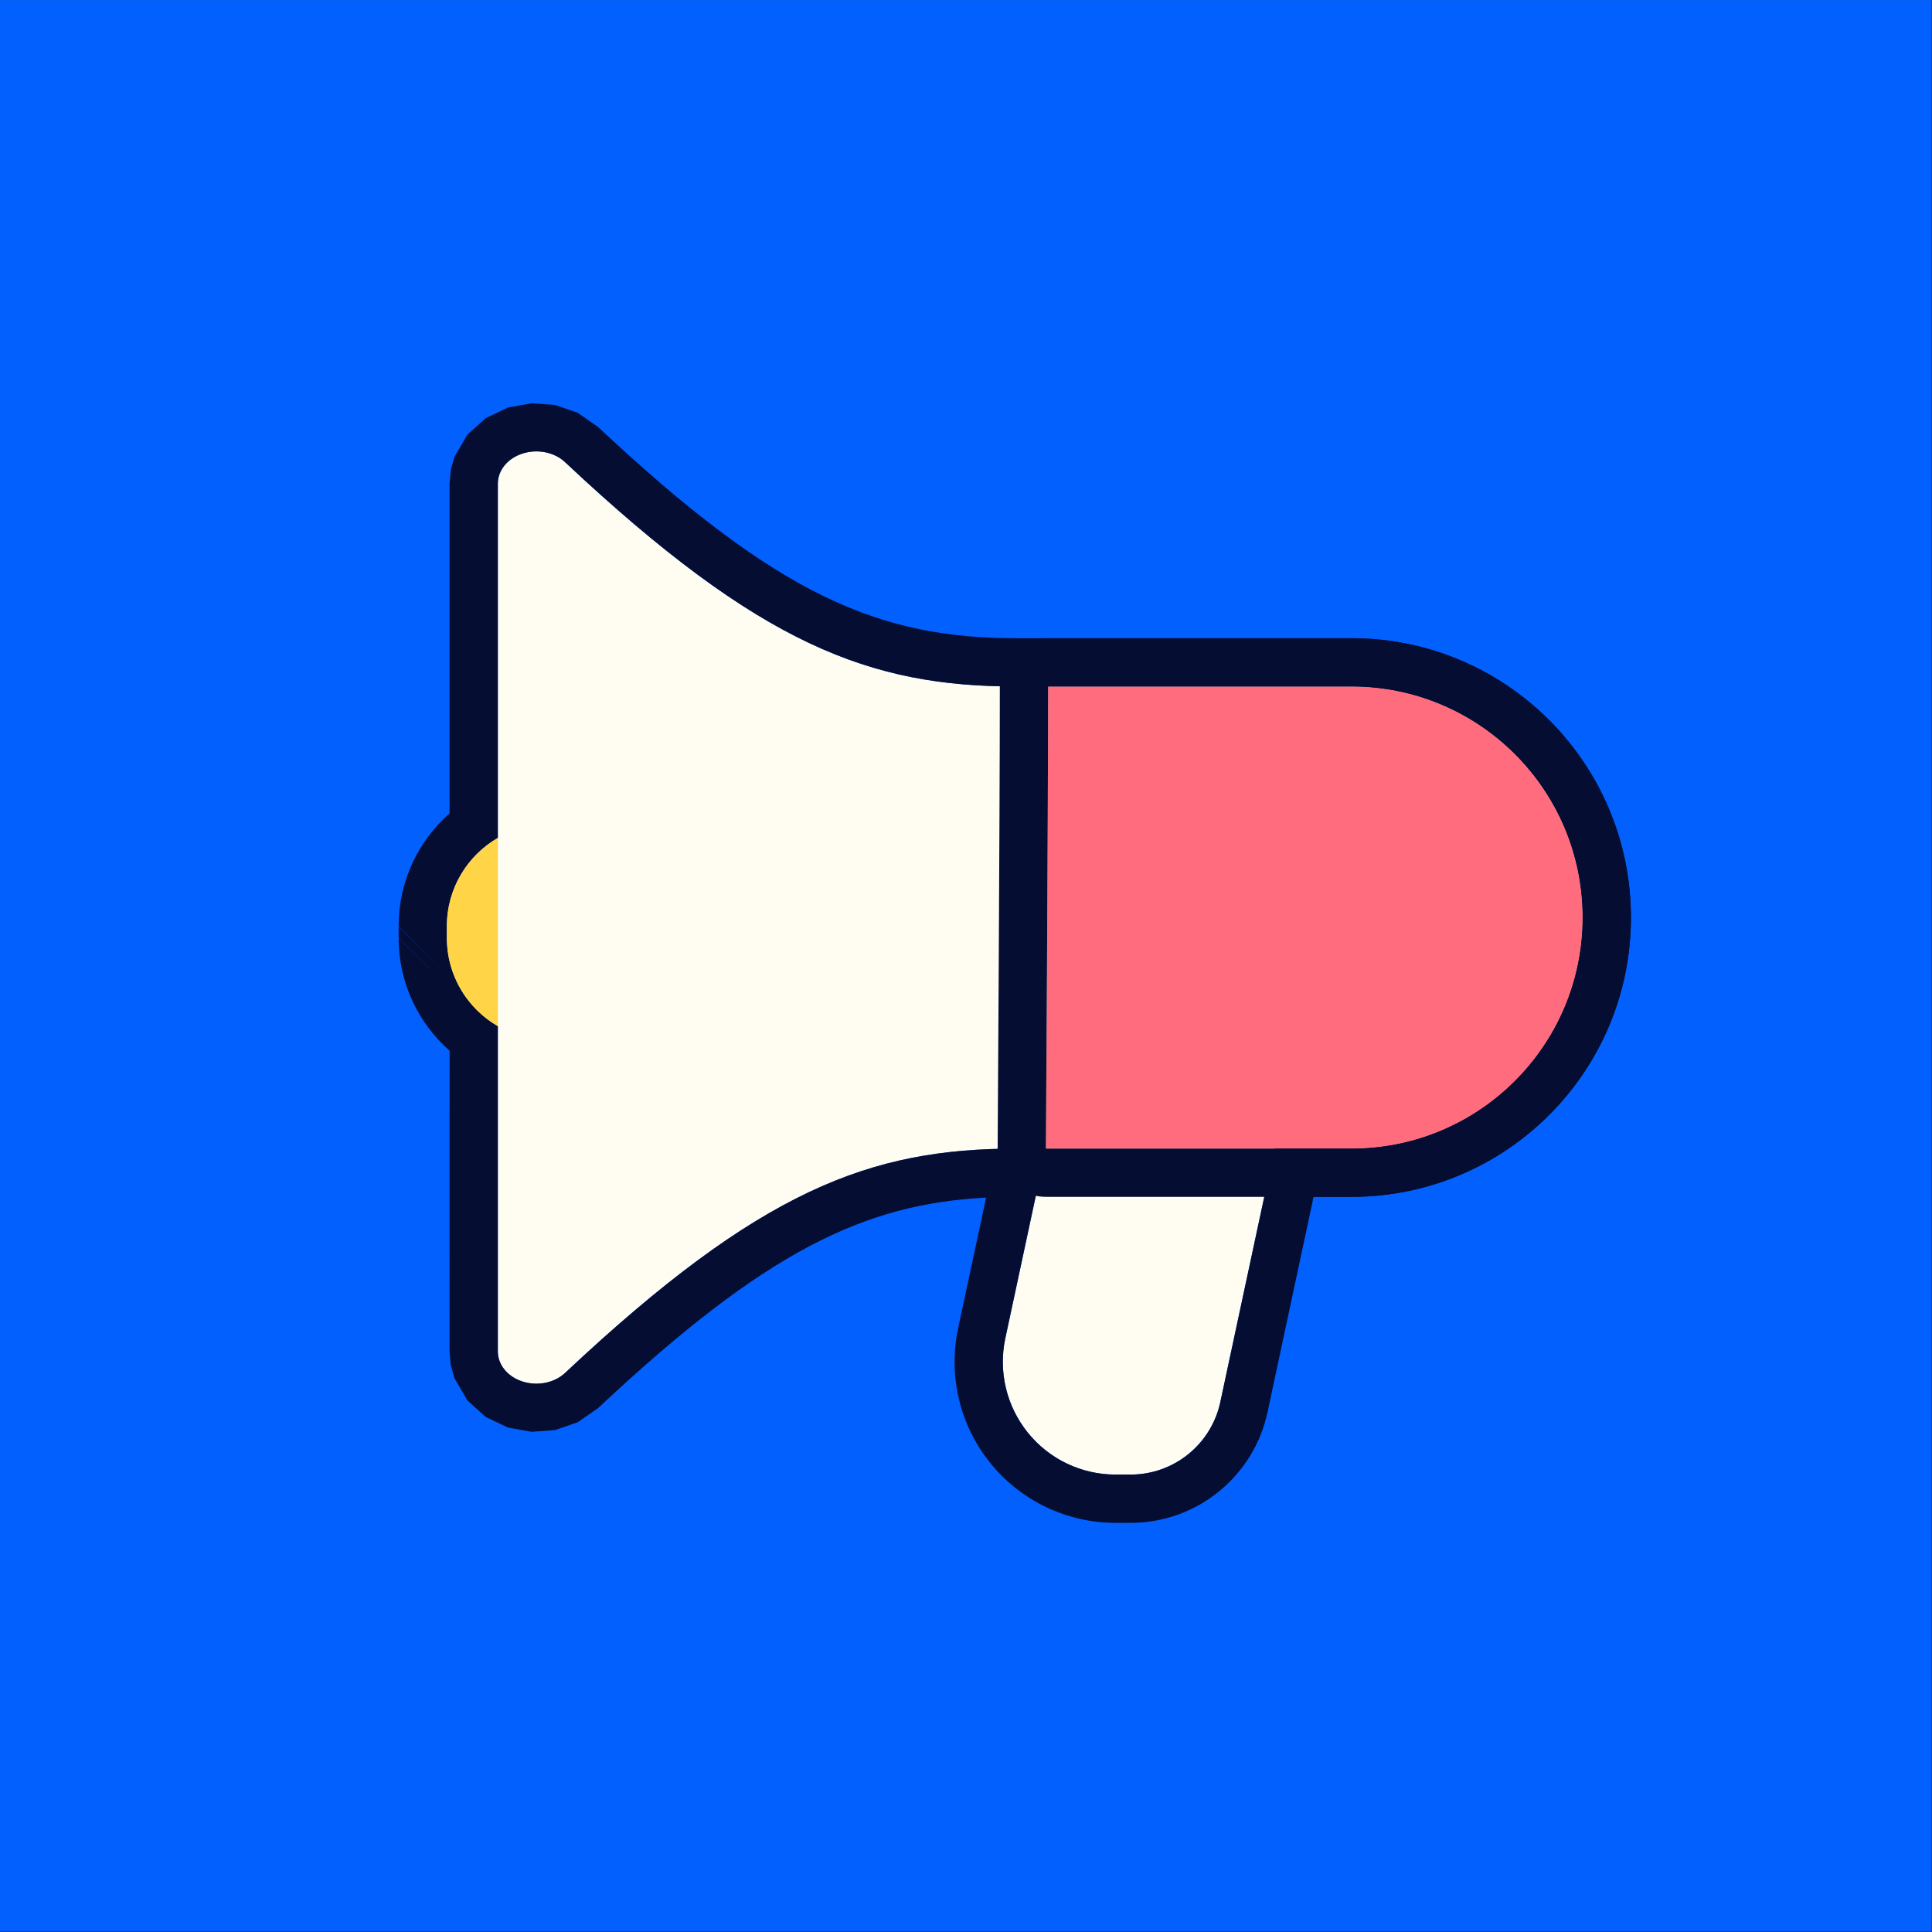
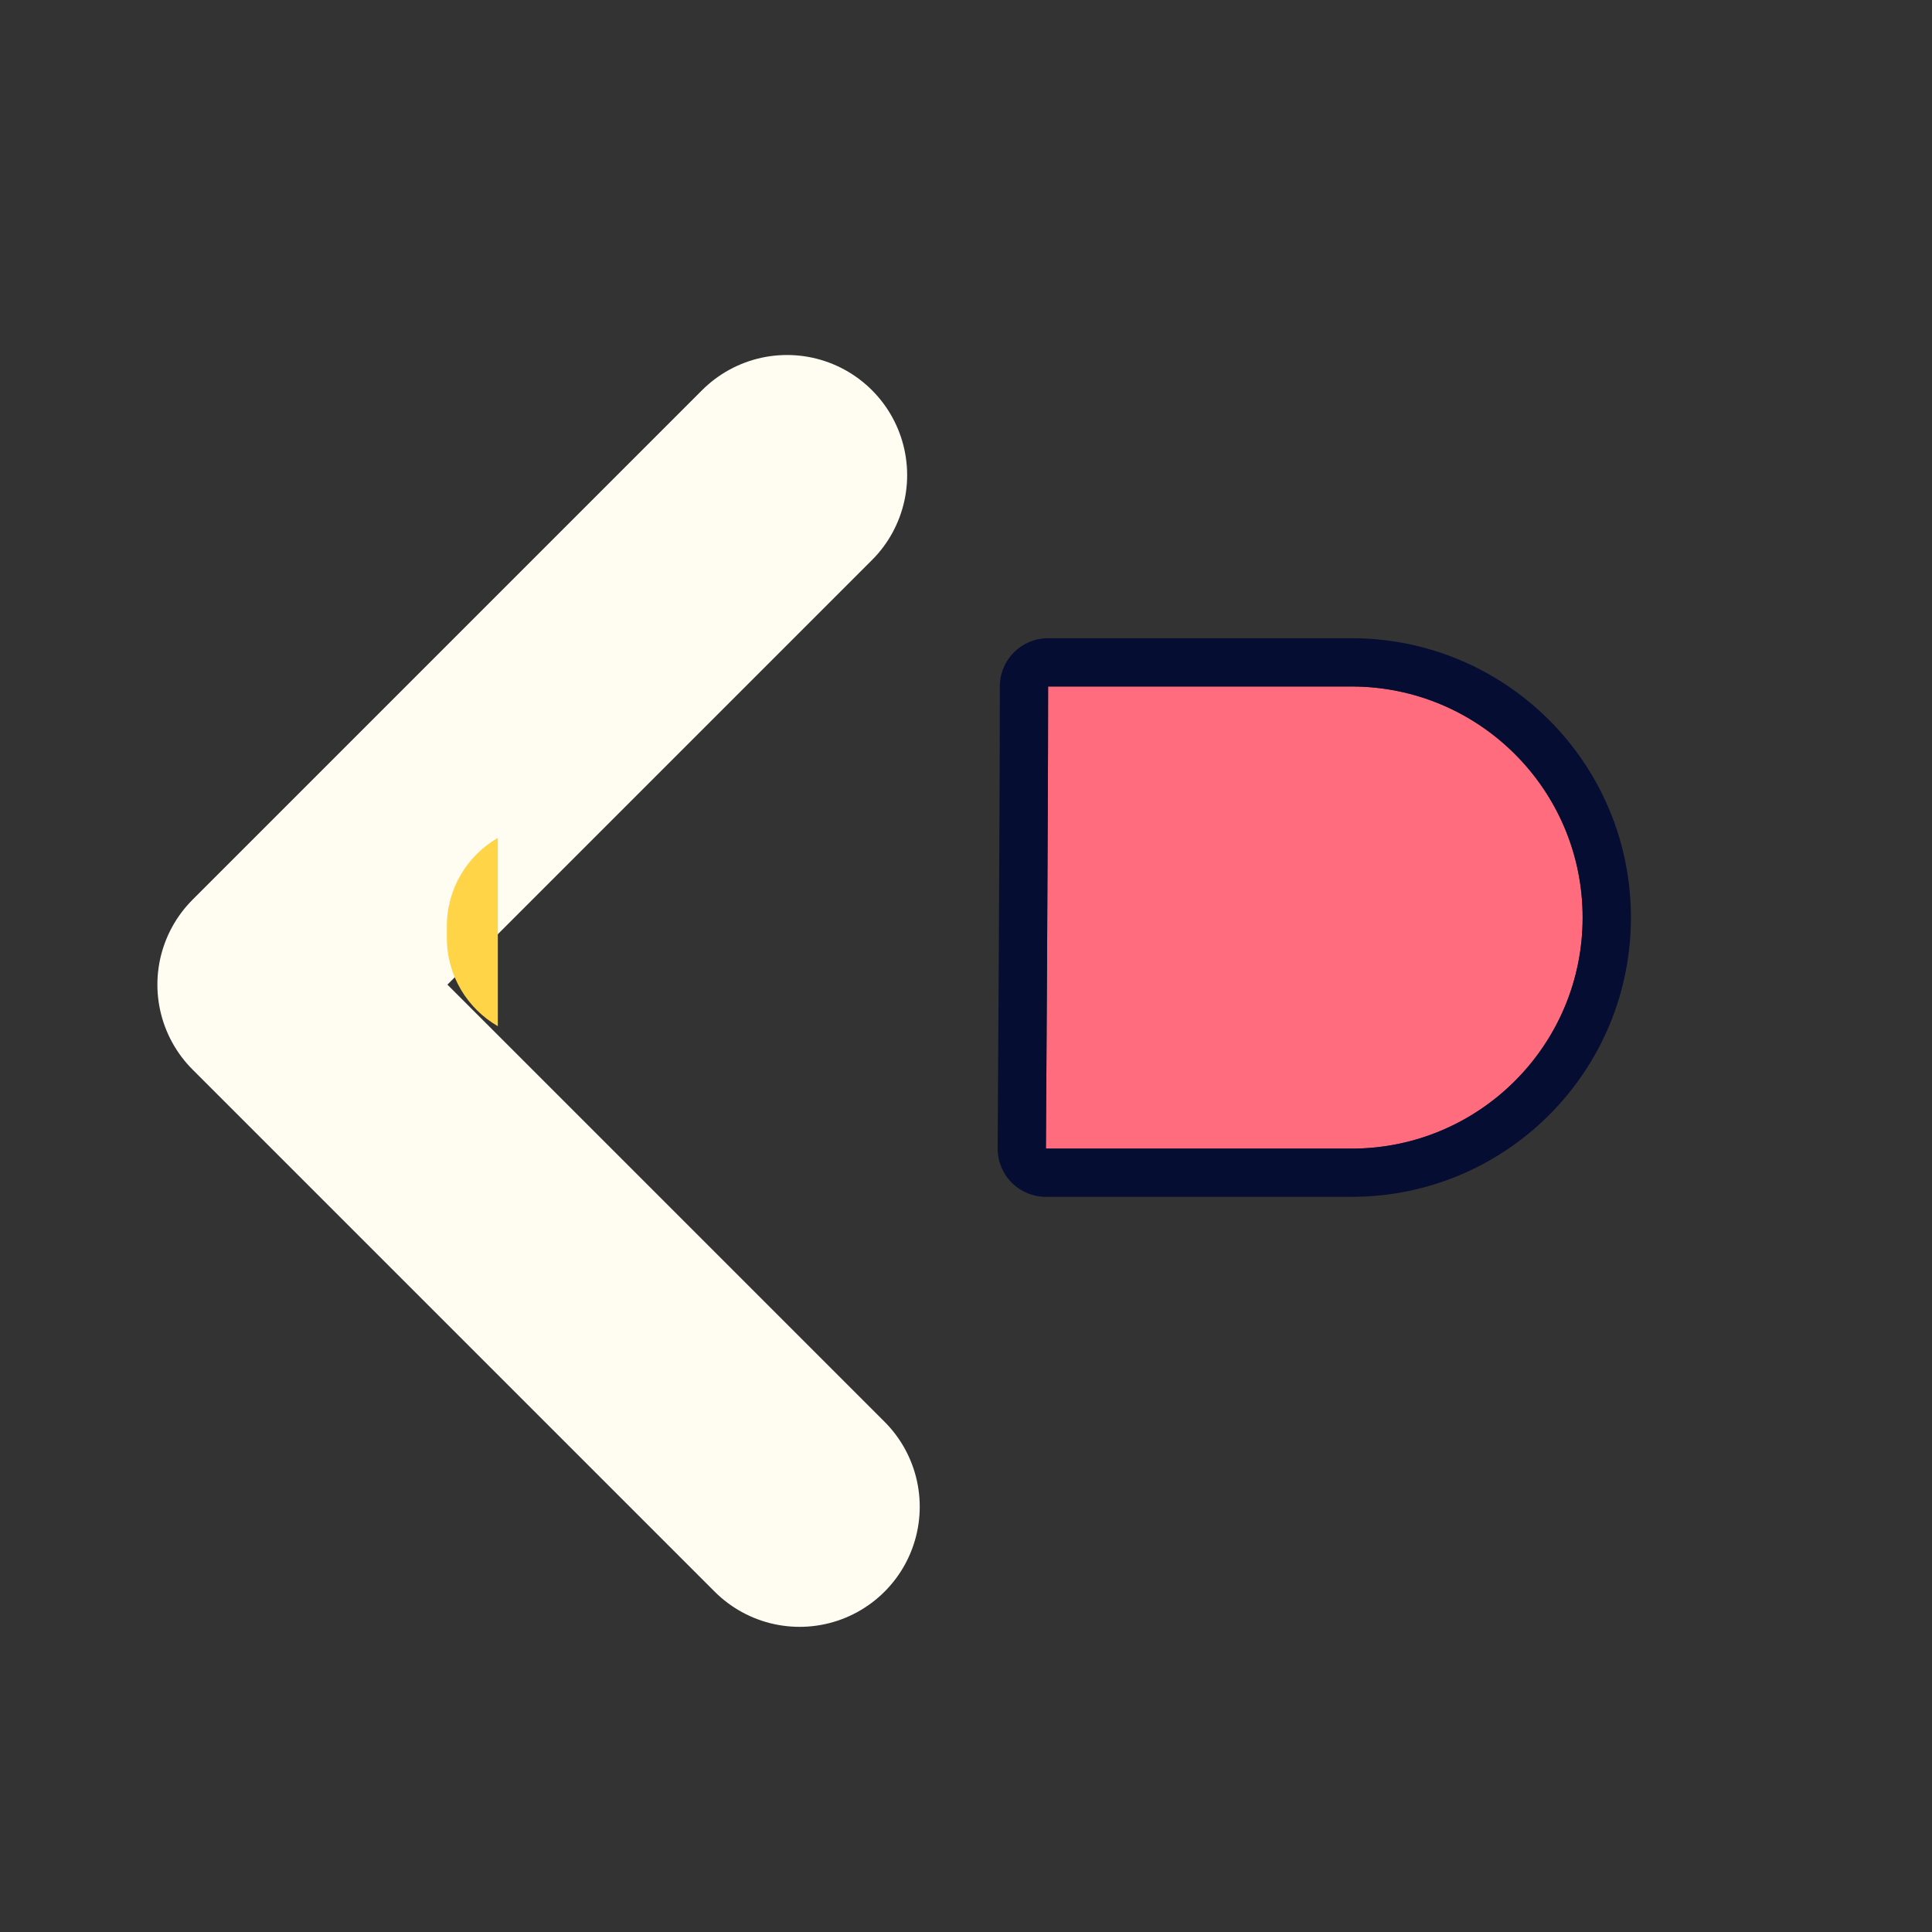
<svg xmlns="http://www.w3.org/2000/svg" xmlns:ns1="http://www.serif.com/" width="100%" height="100%" viewBox="0 0 40 40" version="1.1" xml:space="preserve" style="fill-rule:evenodd;clip-rule:evenodd;stroke-linecap:round;stroke-linejoin:round;stroke-miterlimit:1.5;">
  <rect x="0" y="0" width="40" height="40" fill="#333333" stroke="none" />
  <g transform="matrix(1,0,0,1,-47.782,-105.558)">
    <g id="Blog" transform="matrix(1.333,0,0,1.333,47.782,105.558)">
-       <rect x="0" y="0" width="30" height="30" style="fill:none;" />
      <clipPath id="_clip1">
        <rect x="0" y="0" width="30" height="30" />
      </clipPath>
      <g clip-path="url(#_clip1)">
        <g transform="matrix(1,0,0,1,-0.057,0.375)">
          <g transform="matrix(1.278,0,0,1.278,-339.297,-62.176)">
            <path d="M275.1,54.132L268.908,60.324L275.253,66.669" style="fill:none;stroke:rgb(255,253,242);stroke-width:2.92px;" />
          </g>
          <g transform="matrix(0.996,0,0,1.278,-265.837,-67.341)">
-             <path d="M272.133,64.443L292.78,64.443" style="fill:none;stroke:rgb(255,253,242);stroke-width:3.25px;" />
-           </g>
+             </g>
        </g>
        <g id="BG" transform="matrix(0.75,0,0,0.75,-164.783,-33.538)">
-           <rect x="219.71" y="44.718" width="40" height="40" style="fill:rgb(2,96,254);" />
-         </g>
+           </g>
        <g id="Book">
                </g>
        <g transform="matrix(-0.721,0,0,0.721,26.515,4.092)">
-           <path d="M9.318,19.068L7.66,19.068C4.911,19.068 2.682,16.839 2.682,14.09C2.682,11.341 4.911,9.113 7.66,9.113L14.874,9.113C18.028,9.113 20.397,8.229 24.602,4.281C24.831,4.066 25.195,3.991 25.517,4.094C25.839,4.196 26.051,4.455 26.051,4.743L26.051,12.374C26.707,12.754 27.149,13.463 27.149,14.275L27.149,14.531C27.149,15.343 26.707,16.052 26.051,16.431L26.051,23.438C26.051,23.726 25.839,23.984 25.517,24.086C25.195,24.189 24.831,24.115 24.602,23.9C20.397,19.951 18.028,19.068 14.874,19.068L14.244,19.068L15.119,23.155C15.272,23.871 15.093,24.619 14.632,25.189C14.172,25.759 13.478,26.09 12.745,26.09L12.419,26.09C11.487,26.09 10.682,25.439 10.487,24.527L9.318,19.068Z" style="fill:rgb(255,253,242);" />
-           <path d="M27.149,15.314L28.188,14.275C28.188,13.308 27.764,12.44 27.091,11.847L27.091,4.743L27.064,4.447L26.986,4.168L26.707,3.688L26.31,3.331L25.833,3.103L25.322,3.011L24.817,3.049L24.332,3.216L23.891,3.523C19.981,7.194 17.807,8.073 14.874,8.073L7.66,8.073C4.336,8.073 1.642,10.767 1.642,14.09C1.642,17.413 4.336,20.107 7.66,20.107L8.478,20.107L9.47,24.745C9.768,26.136 10.997,27.13 12.419,27.13L12.745,27.13C13.792,27.13 14.783,26.657 15.441,25.843C16.099,25.029 16.354,23.961 16.135,22.937L15.533,20.124C18.148,20.258 20.279,21.267 23.891,24.658L24.332,24.964L24.817,25.131L25.322,25.169L25.833,25.077L26.31,24.85L26.707,24.493L26.986,24.012L27.064,23.733L27.091,23.438L27.09,16.959C27.764,16.366 28.188,15.498 28.188,14.531L27.149,15.571L28.188,14.525L28.188,14.282L27.149,15.314ZM26.972,15.394C26.785,15.831 26.459,16.195 26.051,16.431L26.051,23.438C26.051,23.726 25.839,23.984 25.517,24.086C25.195,24.189 24.831,24.115 24.602,23.9C20.397,19.951 18.028,19.068 14.874,19.068L14.244,19.068L15.119,23.155C15.272,23.871 15.093,24.619 14.632,25.189C14.172,25.759 13.478,26.09 12.745,26.09L12.419,26.09C11.487,26.09 10.682,25.439 10.487,24.527L9.318,19.068L7.66,19.068C4.911,19.068 2.682,16.839 2.682,14.09C2.682,11.341 4.911,9.113 7.66,9.113L14.874,9.113C18.028,9.113 20.397,8.229 24.602,4.281C24.831,4.066 25.195,3.991 25.517,4.094C25.839,4.196 26.051,4.455 26.051,4.743L26.051,12.374C26.707,12.754 27.149,13.463 27.149,14.275L27.149,14.531C27.149,14.767 27.111,14.995 27.042,15.208C27.021,15.271 26.998,15.333 26.972,15.394Z" style="fill:rgb(5,13,50);" />
-         </g>
+           </g>
        <g transform="matrix(-0.721,0,0,0.721,26.515,4.092)">
          <path d="M26.051,16.431L26.051,12.374C26.707,12.754 27.149,13.463 27.149,14.275L27.149,14.531C27.149,15.343 26.707,16.052 26.051,16.431Z" style="fill:rgb(255,212,71);" />
        </g>
        <g transform="matrix(-0.721,0,0,0.721,26.515,4.092)">
          <path d="M14.244,19.068L7.66,19.068C4.911,19.068 2.682,16.839 2.682,14.09C2.682,11.341 4.911,9.113 7.66,9.113L14.197,9.113C14.197,12.034 14.244,19.068 14.244,19.068Z" style="fill:rgb(255,108,126);" />
          <path d="M14.244,20.107C14.521,20.107 14.786,19.997 14.982,19.8C15.177,19.604 15.285,19.338 15.284,19.061C15.284,19.061 15.237,12.032 15.237,9.113C15.237,8.538 14.771,8.073 14.197,8.073L7.66,8.073C4.336,8.073 1.642,10.767 1.642,14.09C1.642,17.413 4.336,20.107 7.66,20.107L14.244,20.107ZM14.244,19.068L7.66,19.068C4.911,19.068 2.682,16.839 2.682,14.09C2.682,11.341 4.911,9.113 7.66,9.113L14.197,9.113C14.197,12.034 14.244,19.068 14.244,19.068Z" style="fill:rgb(5,13,50);" />
        </g>
      </g>
    </g>
    <g id="Head">
        </g>
    <g id="Head1" ns1:id="Head">
        </g>
  </g>
</svg>